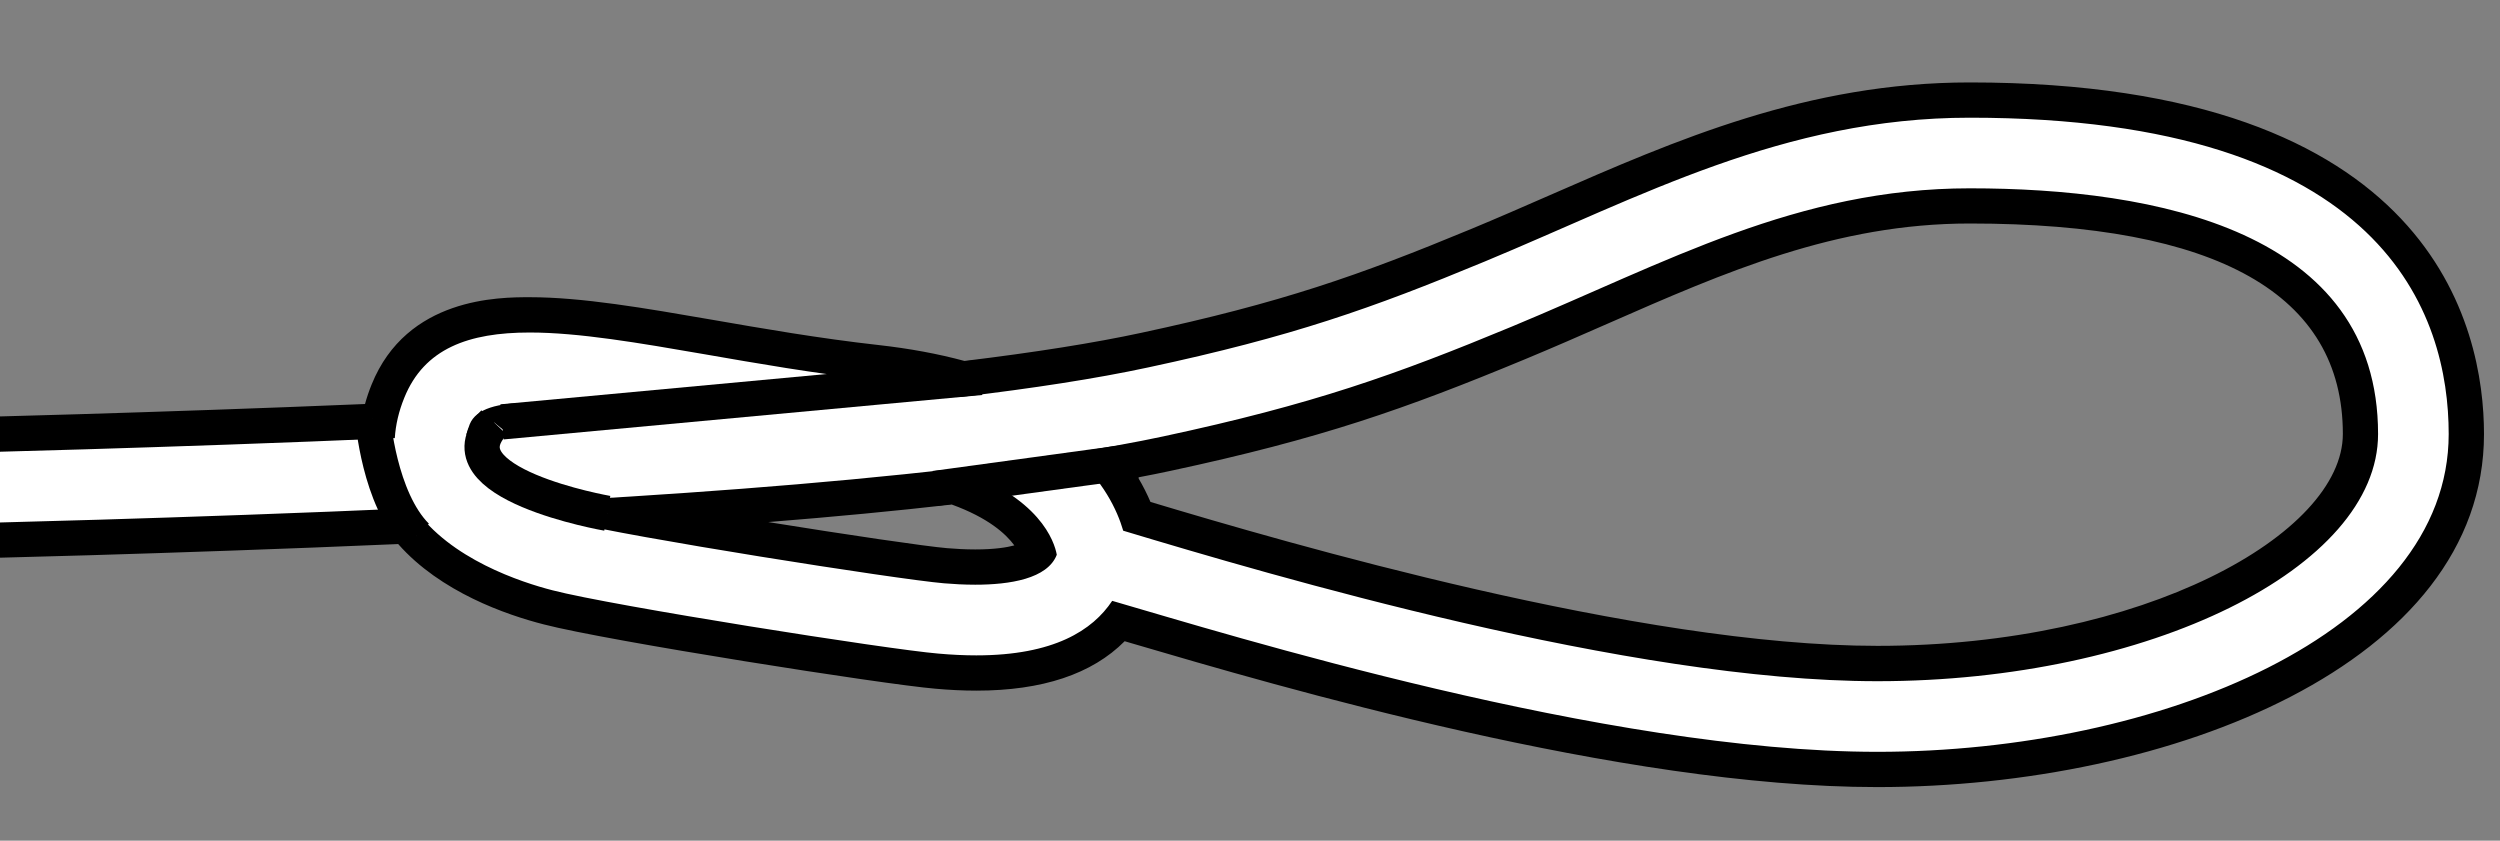
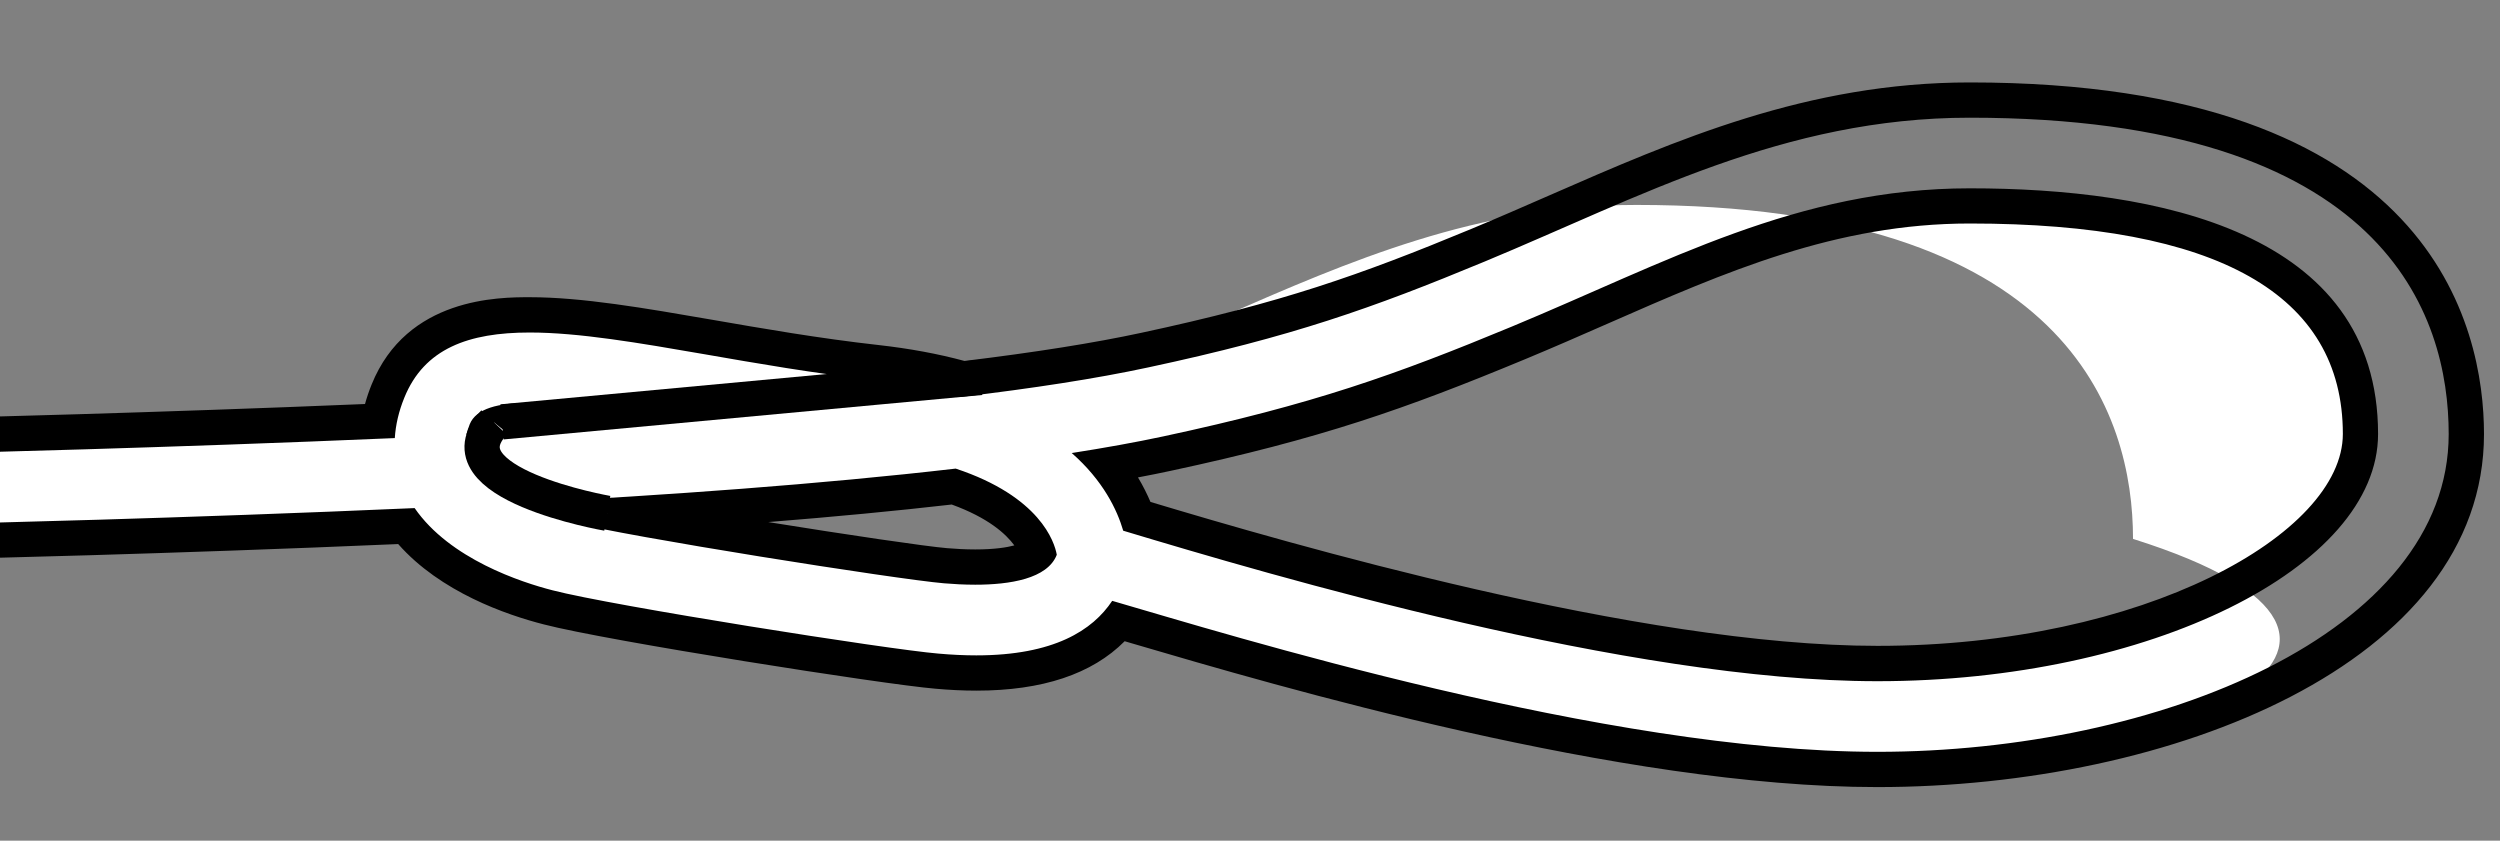
<svg xmlns="http://www.w3.org/2000/svg" xmlns:xlink="http://www.w3.org/1999/xlink" version="1.1" id="image" x="0px" y="0px" width="56.712px" height="19.07px" viewBox="0 0 56.712 19.07" enable-background="new 0 0 56.712 19.07" xml:space="preserve">
  <rect x="0" y="0" width="56.712" height="19.07" fill="#808080" stroke="none" />
  <g>
    <defs>
      <polygon id="SVGID_1_" points="56.712,19 0,19.07 0,0.07 56.712,0   " />
    </defs>
    <clipPath id="SVGID_00000078766979139755128430000015402494969488740759_">
      <use xlink:href="#SVGID_1_" overflow="visible" />
    </clipPath>
    <g clip-path="url(#SVGID_00000078766979139755128430000015402494969488740759_)">
      <g>
-         <path fill="#FFFFFF" d="M42.588,17.455c-5.762,0-13.493-2.272-16.795-3.243l-0.409-0.12     c-0.652,0.78-1.739,1.175-3.236,1.175c-0.279,0-0.579-0.014-0.902-0.043c-1.118-0.092-7.434-1.089-8.81-1.447     c-0.68-0.174-2.307-0.692-3.223-1.843C3.918,12.166-0.978,12.277-1.256,12.28l-0.401,0.004l-0.023-2.402     l0.402-0.003c0.18-0.002,4.95-0.119,9.88-0.328c0.042-0.229,0.108-0.456,0.199-0.68     c0.625-1.55,2.134-1.73,3.214-1.73c1.15,0,2.554,0.243,4.04,0.5c1.164,0.203,2.467,0.43,3.828,0.583     c0.705,0.079,1.365,0.203,1.964,0.37c1.647-0.199,3.032-0.418,4.118-0.652     c3.211-0.689,4.996-1.315,7.561-2.379c0.596-0.247,1.184-0.504,1.77-0.761     c2.848-1.245,5.792-2.532,9.388-2.532c9.8,0,11.264,4.747,11.264,7.576     C55.949,14.609,49.155,17.455,42.588,17.455z M25.796,11.716c2.977,0.895,11.213,3.338,16.792,3.338     c5.838,0,10.959-2.434,10.959-5.207c0-4.276-4.818-5.174-8.861-5.174c-3.123,0-5.672,1.119-8.371,2.303     c-0.61,0.268-1.23,0.54-1.867,0.804c-2.713,1.125-4.599,1.788-7.977,2.512     c-0.419,0.09-0.868,0.175-1.342,0.257C25.471,10.969,25.675,11.379,25.796,11.716z M14.099,11.678     c2.189,0.415,6.483,1.083,7.348,1.155c0.203,0.018,0.435,0.031,0.676,0.031c0.716,0,1.24-0.126,1.423-0.335     c-0.103-0.305-0.489-0.999-1.909-1.491C19.507,11.283,16.978,11.498,14.099,11.678z" />
+         <path fill="#FFFFFF" d="M42.588,17.455c-5.762,0-13.493-2.272-16.795-3.243l-0.409-0.12     c-0.652,0.78-1.739,1.175-3.236,1.175c-0.279,0-0.579-0.014-0.902-0.043c-1.118-0.092-7.434-1.089-8.81-1.447     c-0.68-0.174-2.307-0.692-3.223-1.843C3.918,12.166-0.978,12.277-1.256,12.28l-0.401,0.004l-0.023-2.402     l0.402-0.003c0.18-0.002,4.95-0.119,9.88-0.328c0.042-0.229,0.108-0.456,0.199-0.68     c0.625-1.55,2.134-1.73,3.214-1.73c1.15,0,2.554,0.243,4.04,0.5c1.164,0.203,2.467,0.43,3.828,0.583     c0.705,0.079,1.365,0.203,1.964,0.37c1.647-0.199,3.032-0.418,4.118-0.652     c0.596-0.247,1.184-0.504,1.77-0.761     c2.848-1.245,5.792-2.532,9.388-2.532c9.8,0,11.264,4.747,11.264,7.576     C55.949,14.609,49.155,17.455,42.588,17.455z M25.796,11.716c2.977,0.895,11.213,3.338,16.792,3.338     c5.838,0,10.959-2.434,10.959-5.207c0-4.276-4.818-5.174-8.861-5.174c-3.123,0-5.672,1.119-8.371,2.303     c-0.61,0.268-1.23,0.54-1.867,0.804c-2.713,1.125-4.599,1.788-7.977,2.512     c-0.419,0.09-0.868,0.175-1.342,0.257C25.471,10.969,25.675,11.379,25.796,11.716z M14.099,11.678     c2.189,0.415,6.483,1.083,7.348,1.155c0.203,0.018,0.435,0.031,0.676,0.031c0.716,0,1.24-0.126,1.423-0.335     c-0.103-0.305-0.489-0.999-1.909-1.491C19.507,11.283,16.978,11.498,14.099,11.678z" />
        <path d="M44.685,2.67c9.453,0,10.863,4.496,10.863,7.176c0,4.512-6.59,7.209-12.961,7.209     c-6.16,0-14.74-2.667-17.357-3.425c-0.441,0.665-1.32,1.237-3.083,1.237c-0.268,0-0.556-0.013-0.866-0.041     c-1.117-0.092-7.387-1.082-8.746-1.435c-0.703-0.18-2.332-0.709-3.129-1.865     c-5.242,0.232-10.3,0.352-10.667,0.356l-0.007-0.734l-0.009-0.868c0.086,0,5.034-0.118,10.233-0.342     c0.019-0.301,0.09-0.607,0.215-0.914c0.452-1.12,1.462-1.481,2.844-1.481c1.115,0,2.471,0.234,3.973,0.494     c1.176,0.205,2.473,0.432,3.852,0.586c0.754,0.084,1.406,0.215,1.977,0.379c1.598-0.191,3.047-0.412,4.234-0.668     c3.262-0.699,5.063-1.336,7.629-2.401C37.2,4.472,40.455,2.67,44.685,2.67 M42.587,15.453     c6.156,0,11.359-2.568,11.359-5.607c0-4.607-5.035-5.574-9.262-5.574c-3.914,0-6.876,1.679-10.392,3.138     c-2.633,1.092-4.5,1.76-7.906,2.49c-0.629,0.135-1.328,0.26-2.074,0.377c0.715,0.627,1.031,1.293,1.168,1.762     C28.84,13.05,36.951,15.453,42.587,15.453 M10.578,9.862c1.602-0.078,3.266-0.172,4.914-0.287     c-1.312-0.227-2.566-0.438-3.473-0.438c-0.719,0-1.219,0.131-1.363,0.486C10.621,9.71,10.598,9.788,10.578,9.862      M22.123,13.264c0.782,0,1.64-0.134,1.85-0.679c-0.051-0.291-0.379-1.32-2.293-1.955     c-3.055,0.355-6.586,0.606-9.918,0.781c0.383,0.188,0.805,0.334,1.176,0.43     c1.27,0.33,7.422,1.303,8.477,1.391C21.627,13.25,21.871,13.264,22.123,13.264 M44.685,1.87     c-3.679,0-6.662,1.304-9.547,2.566c-0.585,0.256-1.171,0.512-1.764,0.758c-2.541,1.054-4.31,1.675-7.49,2.357     c-1.057,0.228-2.403,0.442-4.005,0.637c-0.598-0.162-1.253-0.283-1.95-0.361     c-1.348-0.151-2.644-0.377-3.788-0.576c-1.52-0.263-2.94-0.509-4.125-0.509c-0.689,0-2.786,0-3.586,1.981     C8.371,8.868,8.321,9.016,8.28,9.165c-4.809,0.201-9.352,0.312-9.562,0.314L-2.08,9.489l0.004,0.798l0.009,0.868     l0.007,0.734l0.008,0.801l0.801-0.009c0.275-0.003,5.057-0.112,10.284-0.339     c0.96,1.089,2.451,1.605,3.305,1.823c1.433,0.373,7.717,1.362,8.879,1.458c0.32,0.029,0.635,0.044,0.932,0.044     c1.497,0,2.625-0.377,3.364-1.121l0.169,0.05c3.318,0.975,11.087,3.259,16.906,3.259     c6.671,0,13.761-2.807,13.761-8.009C56.348,7.448,55.212,1.87,44.685,1.87L44.685,1.87z M25.815,10.83     c0.259-0.049,0.505-0.098,0.74-0.149c3.409-0.731,5.31-1.399,8.045-2.534c0.641-0.266,1.263-0.539,1.876-0.808     c2.659-1.167,5.17-2.269,8.209-2.269c5.615,0,8.462,1.606,8.462,4.774c0,2.269-4.516,4.807-10.559,4.807     c-5.408,0-13.382-2.332-16.49-3.265C26.025,11.214,25.932,11.026,25.815,10.83L25.815,10.83z M17.427,11.843     c1.517-0.121,2.908-0.254,4.163-0.398c0.827,0.301,1.227,0.664,1.42,0.927     c-0.166,0.045-0.444,0.092-0.887,0.092c-0.227,0-0.448-0.013-0.639-0.029     C20.994,12.394,19.228,12.133,17.427,11.843L17.427,11.843z" />
      </g>
    </g>
  </g>
-   <path fill="#FFFFFF" stroke="#000000" stroke-width="0.8" stroke-miterlimit="10" d="M8.458,9.5c0,0,0.141,1.815,0.988,2.662" />
  <path fill="#FFFFFF" stroke="#000000" stroke-width="0.8" stroke-miterlimit="10" d="M13.776,11.644  c0,0-3.884-0.675-2.567-2.06" />
  <line fill="#FFFFFF" stroke="#000000" stroke-width="0.8" stroke-miterlimit="10" x1="11.388" y1="9.57" x2="22.246" y2="8.562" />
-   <line fill="#FFFFFF" stroke="#000000" stroke-width="0.8" stroke-miterlimit="10" x1="21.211" y1="11.08" x2="25.776" y2="10.456" />
</svg>